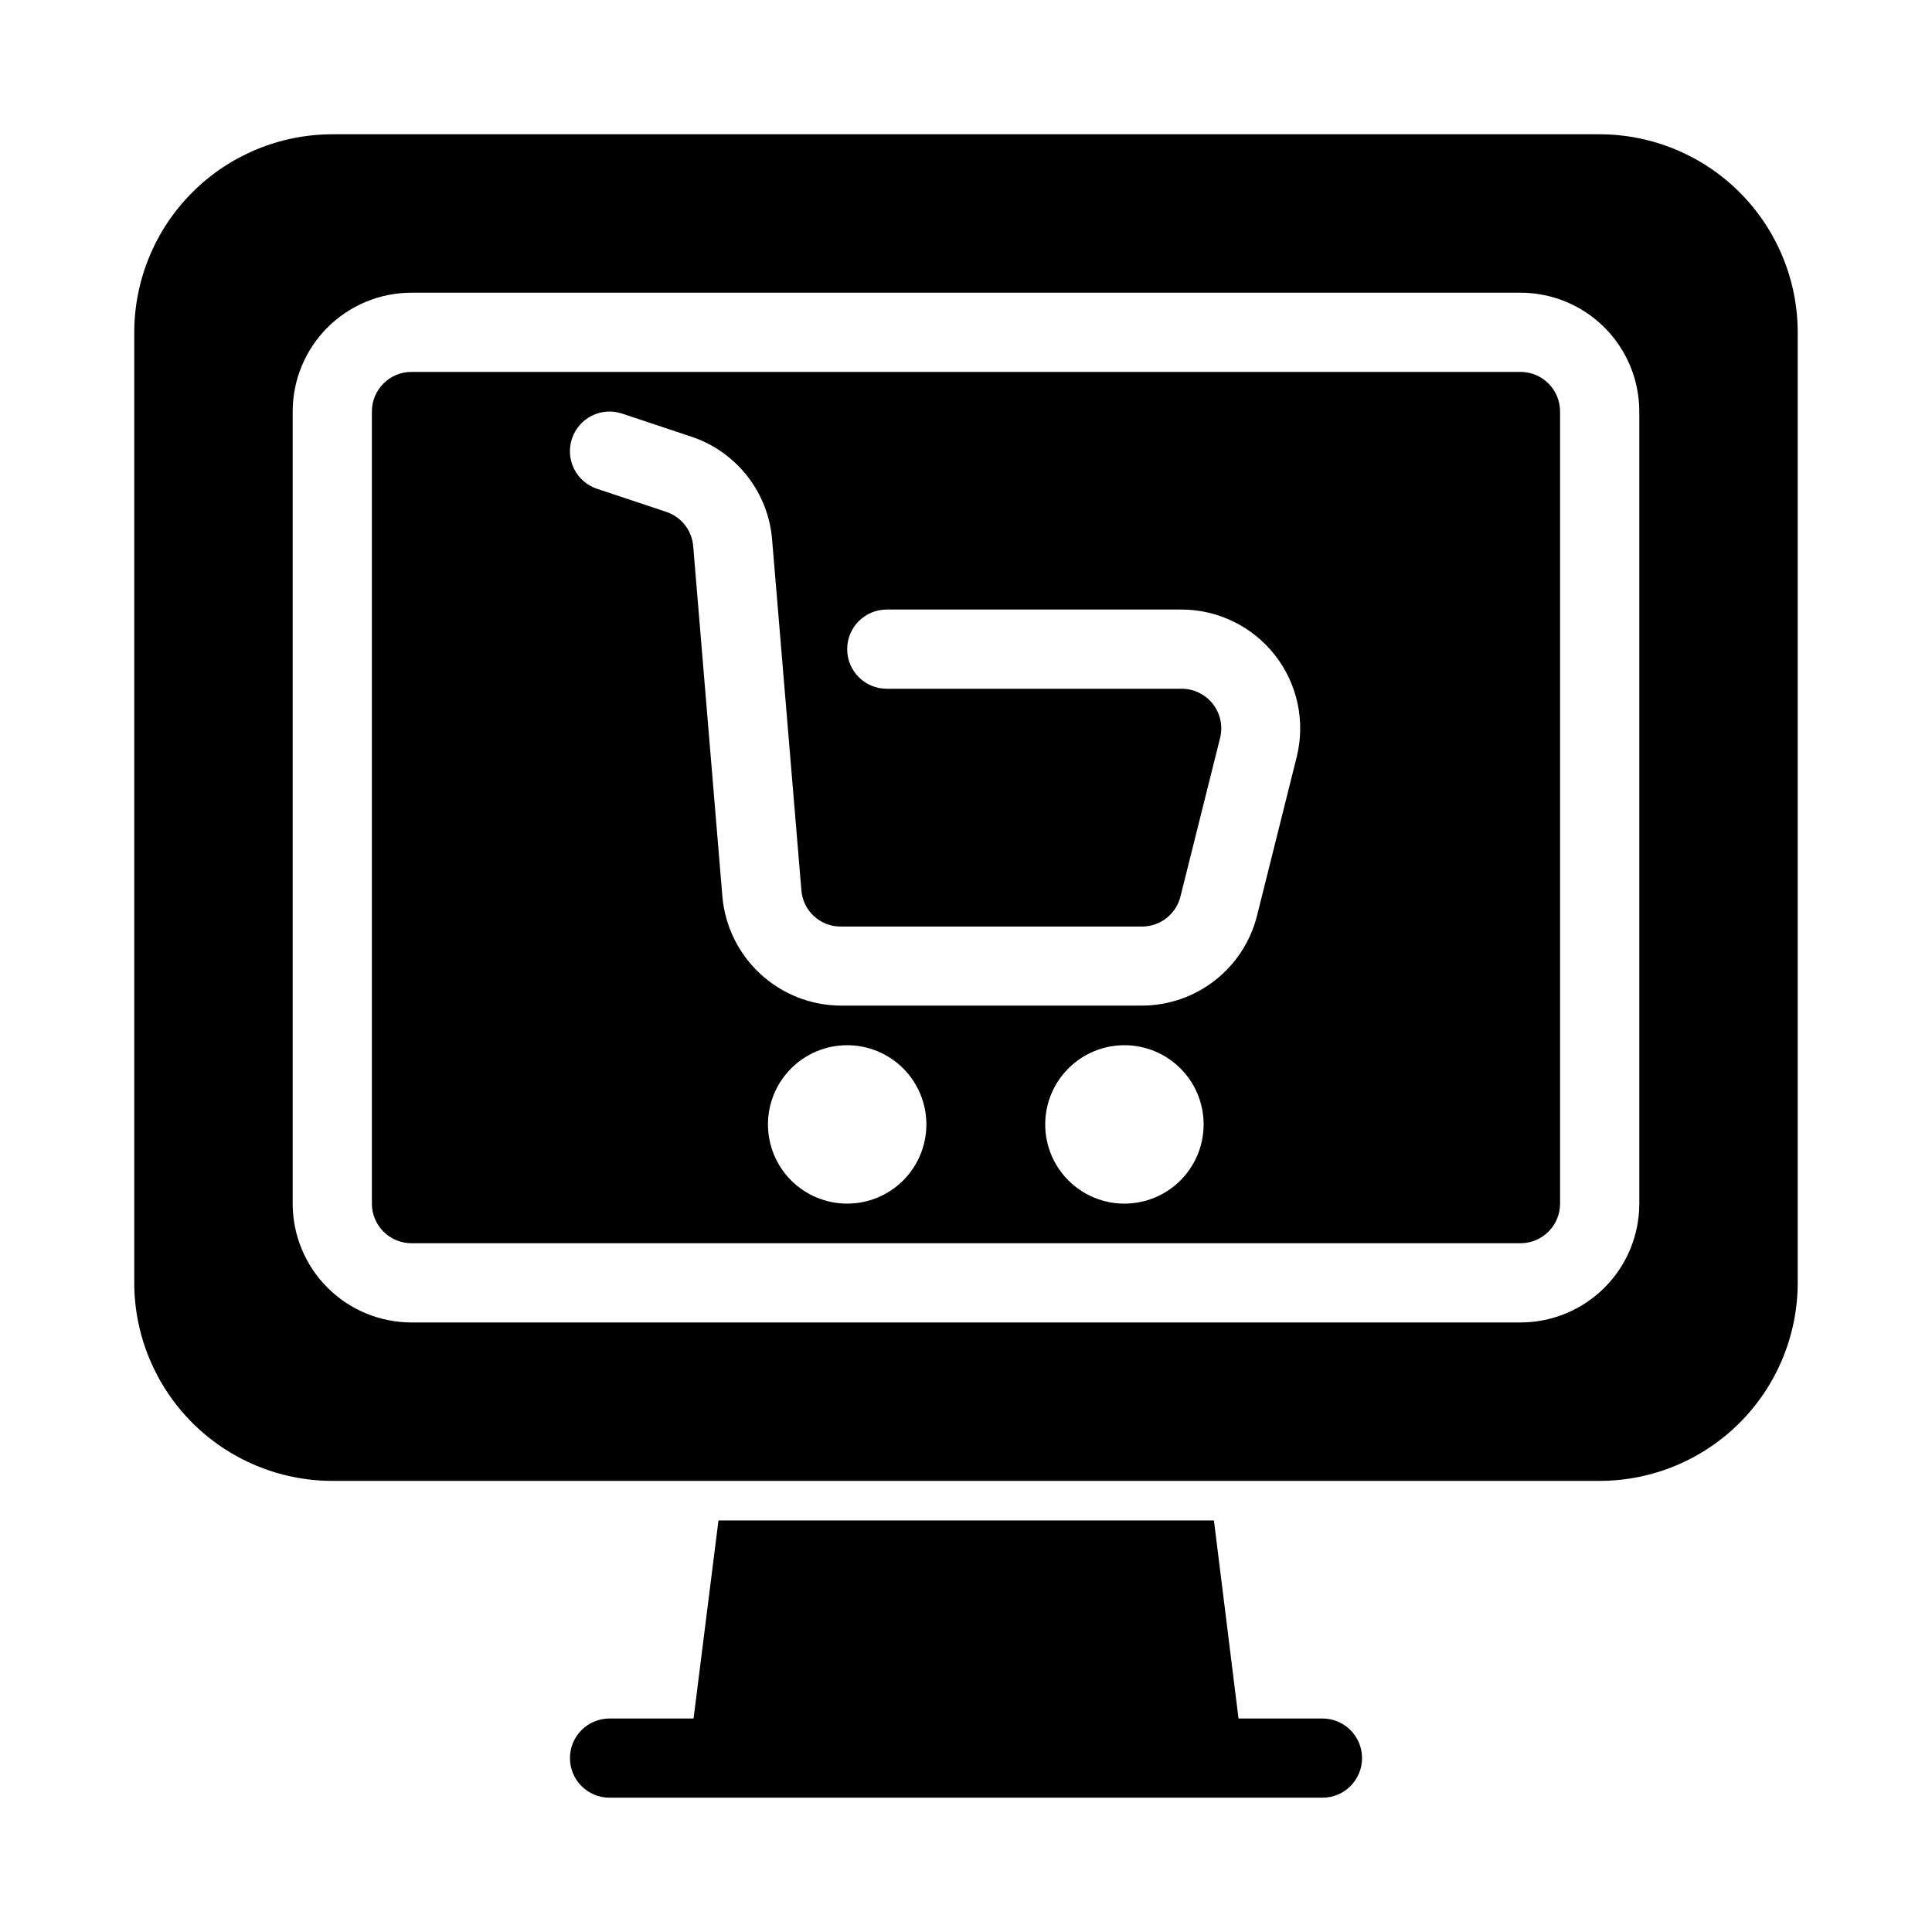
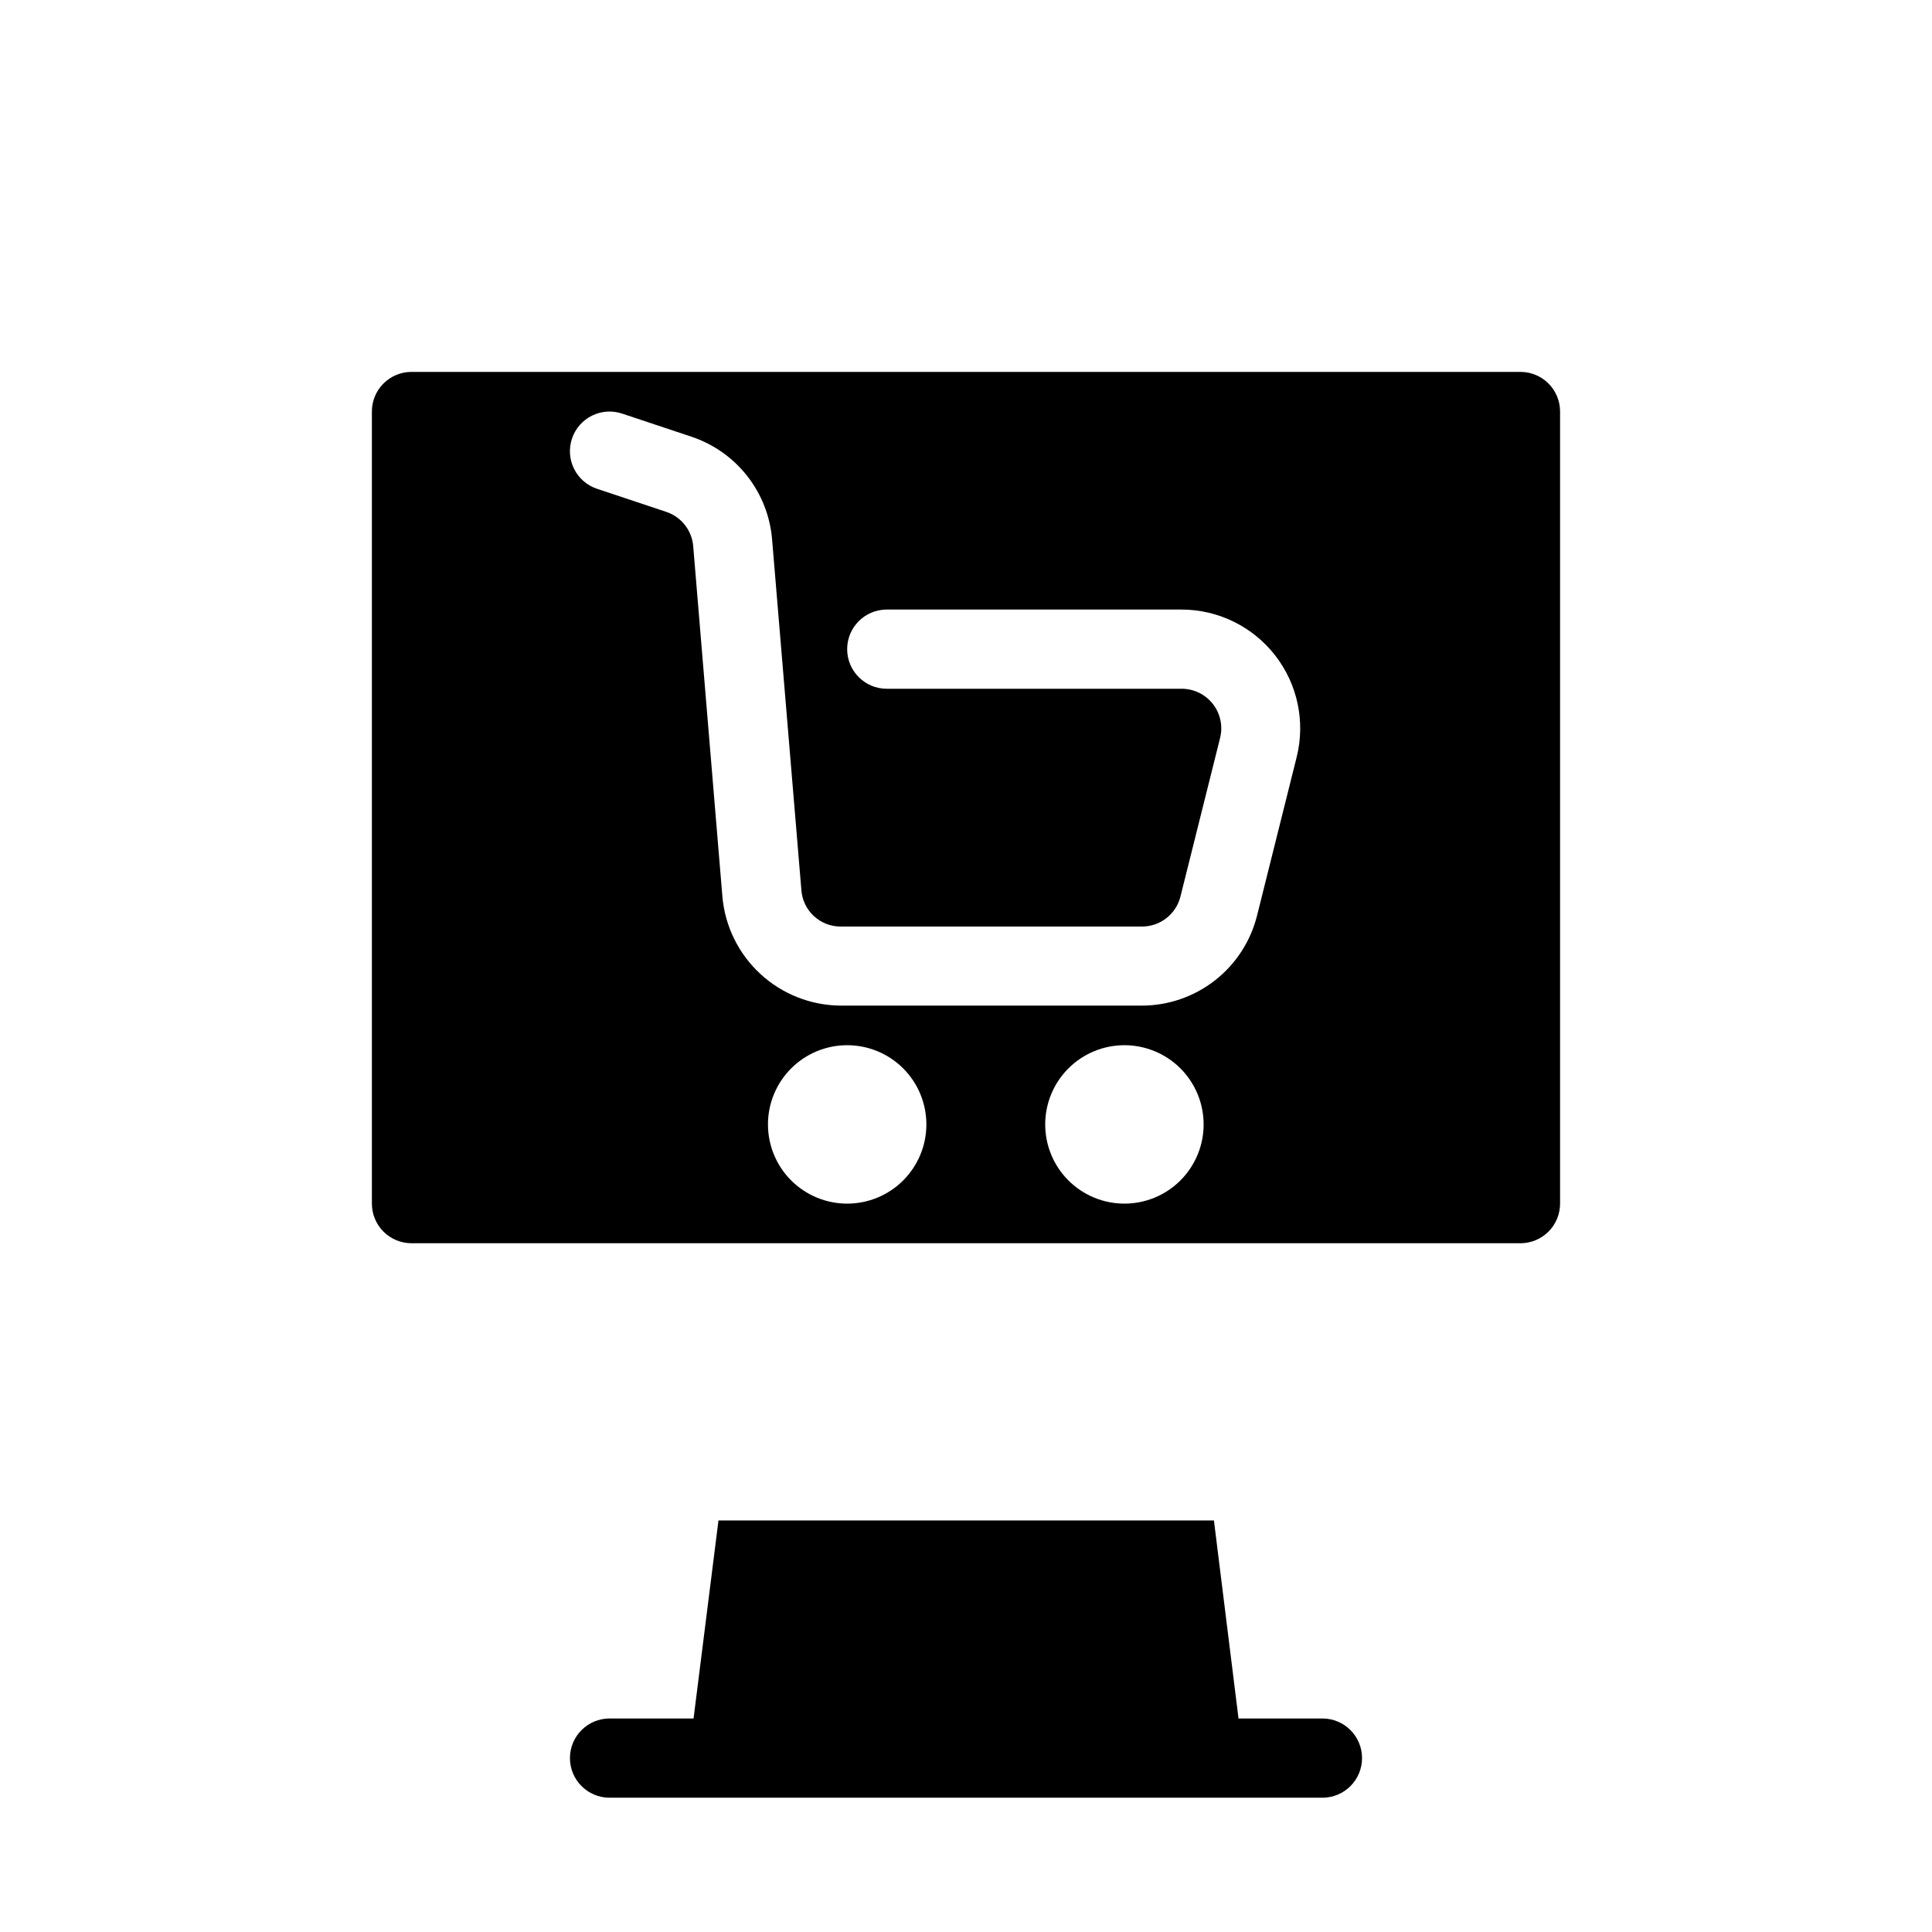
<svg xmlns="http://www.w3.org/2000/svg" fill="#000000" width="800px" height="800px" version="1.1" viewBox="144 144 512 512">
  <g>
    <path d="m494.46 620.41c5.797 0 10.496-4.699 10.496-10.496s-4.699-10.496-10.496-10.496h-22.238l-6.519-52.48h-131.3l-6.602 52.48h-22.262c-5.797 0-10.496 4.699-10.496 10.496s4.699 10.496 10.496 10.496z" />
    <path d="m253.05 473.47h293.89c2.785 0 5.453-1.109 7.422-3.074 1.969-1.969 3.074-4.641 3.074-7.422v-209.92c0-2.785-1.105-5.453-3.074-7.422s-4.637-3.074-7.422-3.074h-293.89c-5.797 0-10.496 4.699-10.496 10.496v209.92c0 2.781 1.105 5.453 3.074 7.422 1.969 1.965 4.637 3.074 7.422 3.074zm115.46-10.496c-5.57 0-10.906-2.215-14.844-6.148-3.938-3.938-6.148-9.277-6.148-14.844 0-5.57 2.211-10.91 6.148-14.844 3.938-3.938 9.273-6.148 14.844-6.148 5.566 0 10.906 2.211 14.844 6.148 3.934 3.934 6.148 9.273 6.148 14.844 0 5.566-2.215 10.906-6.148 14.844-3.938 3.934-9.277 6.148-14.844 6.148zm73.473 0c-5.57 0-10.91-2.215-14.844-6.148-3.938-3.938-6.148-9.277-6.148-14.844 0-5.57 2.211-10.91 6.148-14.844 3.934-3.938 9.273-6.148 14.844-6.148 5.566 0 10.906 2.211 14.844 6.148 3.934 3.934 6.148 9.273 6.148 14.844 0 5.566-2.215 10.906-6.148 14.844-3.938 3.934-9.277 6.148-14.844 6.148zm-146.4-202.74c1.832-5.492 7.769-8.461 13.266-6.633l18.359 6.121-0.004-0.004c5.856 1.945 11.008 5.57 14.812 10.422 3.809 4.856 6.106 10.719 6.602 16.867l7.758 92.91c0.418 5.473 5.008 9.68 10.492 9.625h79.773c4.82 0.004 9.023-3.277 10.191-7.953l10.496-41.984c0.801-3.152 0.094-6.5-1.914-9.059-2.008-2.562-5.09-4.047-8.344-4.019h-78.066c-5.797 0-10.496-4.699-10.496-10.496s4.699-10.496 10.496-10.496h78.07-0.004c9.699-0.004 18.859 4.465 24.828 12.109 5.969 7.641 8.082 17.609 5.727 27.02l-10.496 41.984c-1.703 6.812-5.637 12.859-11.172 17.18-5.535 4.32-12.359 6.668-19.383 6.668h-79.77c-7.883-0.043-15.469-3.023-21.27-8.367-5.801-5.34-9.402-12.652-10.09-20.508l-7.738-92.879c-0.344-4.188-3.152-7.762-7.137-9.09l-18.359-6.121h0.004c-2.644-0.879-4.832-2.777-6.078-5.273-1.242-2.492-1.445-5.383-0.555-8.023z" />
-     <path d="m232.06 536.45h335.87c13.914-0.016 27.254-5.551 37.094-15.387 9.836-9.84 15.371-23.18 15.387-37.094v-251.9c-0.016-13.914-5.551-27.254-15.387-37.09-9.84-9.84-23.18-15.375-37.094-15.391h-335.87c-13.914 0.016-27.254 5.551-37.09 15.391-9.84 9.836-15.375 23.176-15.391 37.09v251.9c0.016 13.914 5.551 27.254 15.391 37.094 9.836 9.836 23.176 15.371 37.09 15.387zm-10.496-283.39c0-8.352 3.316-16.359 9.223-22.266s13.914-9.223 22.266-9.223h293.89c8.352 0 16.363 3.316 22.266 9.223 5.906 5.906 9.223 13.914 9.223 22.266v209.92c0 8.348-3.316 16.359-9.223 22.262-5.902 5.906-13.914 9.223-22.266 9.223h-293.89c-8.352 0-16.359-3.316-22.266-9.223-5.906-5.902-9.223-13.914-9.223-22.262z" />
  </g>
</svg>